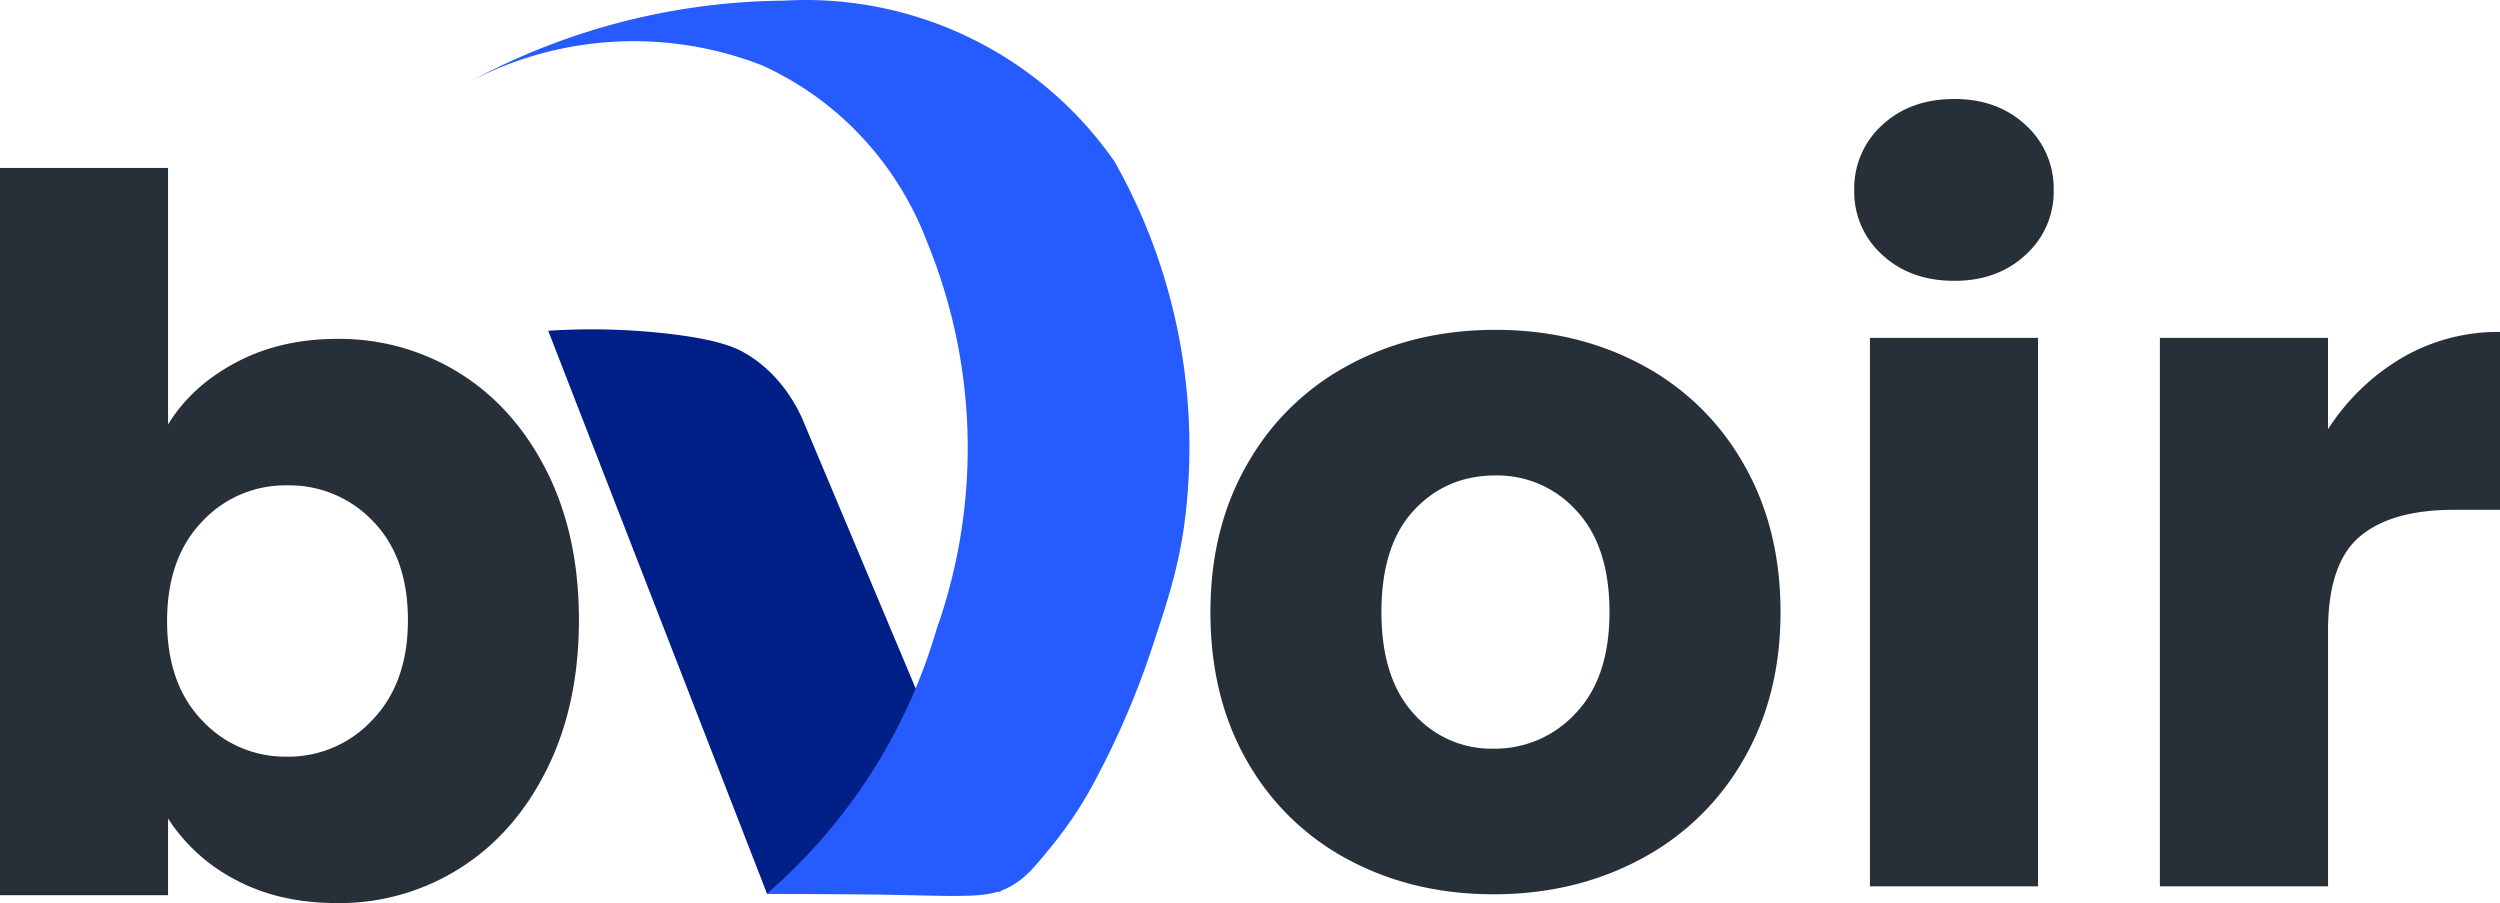
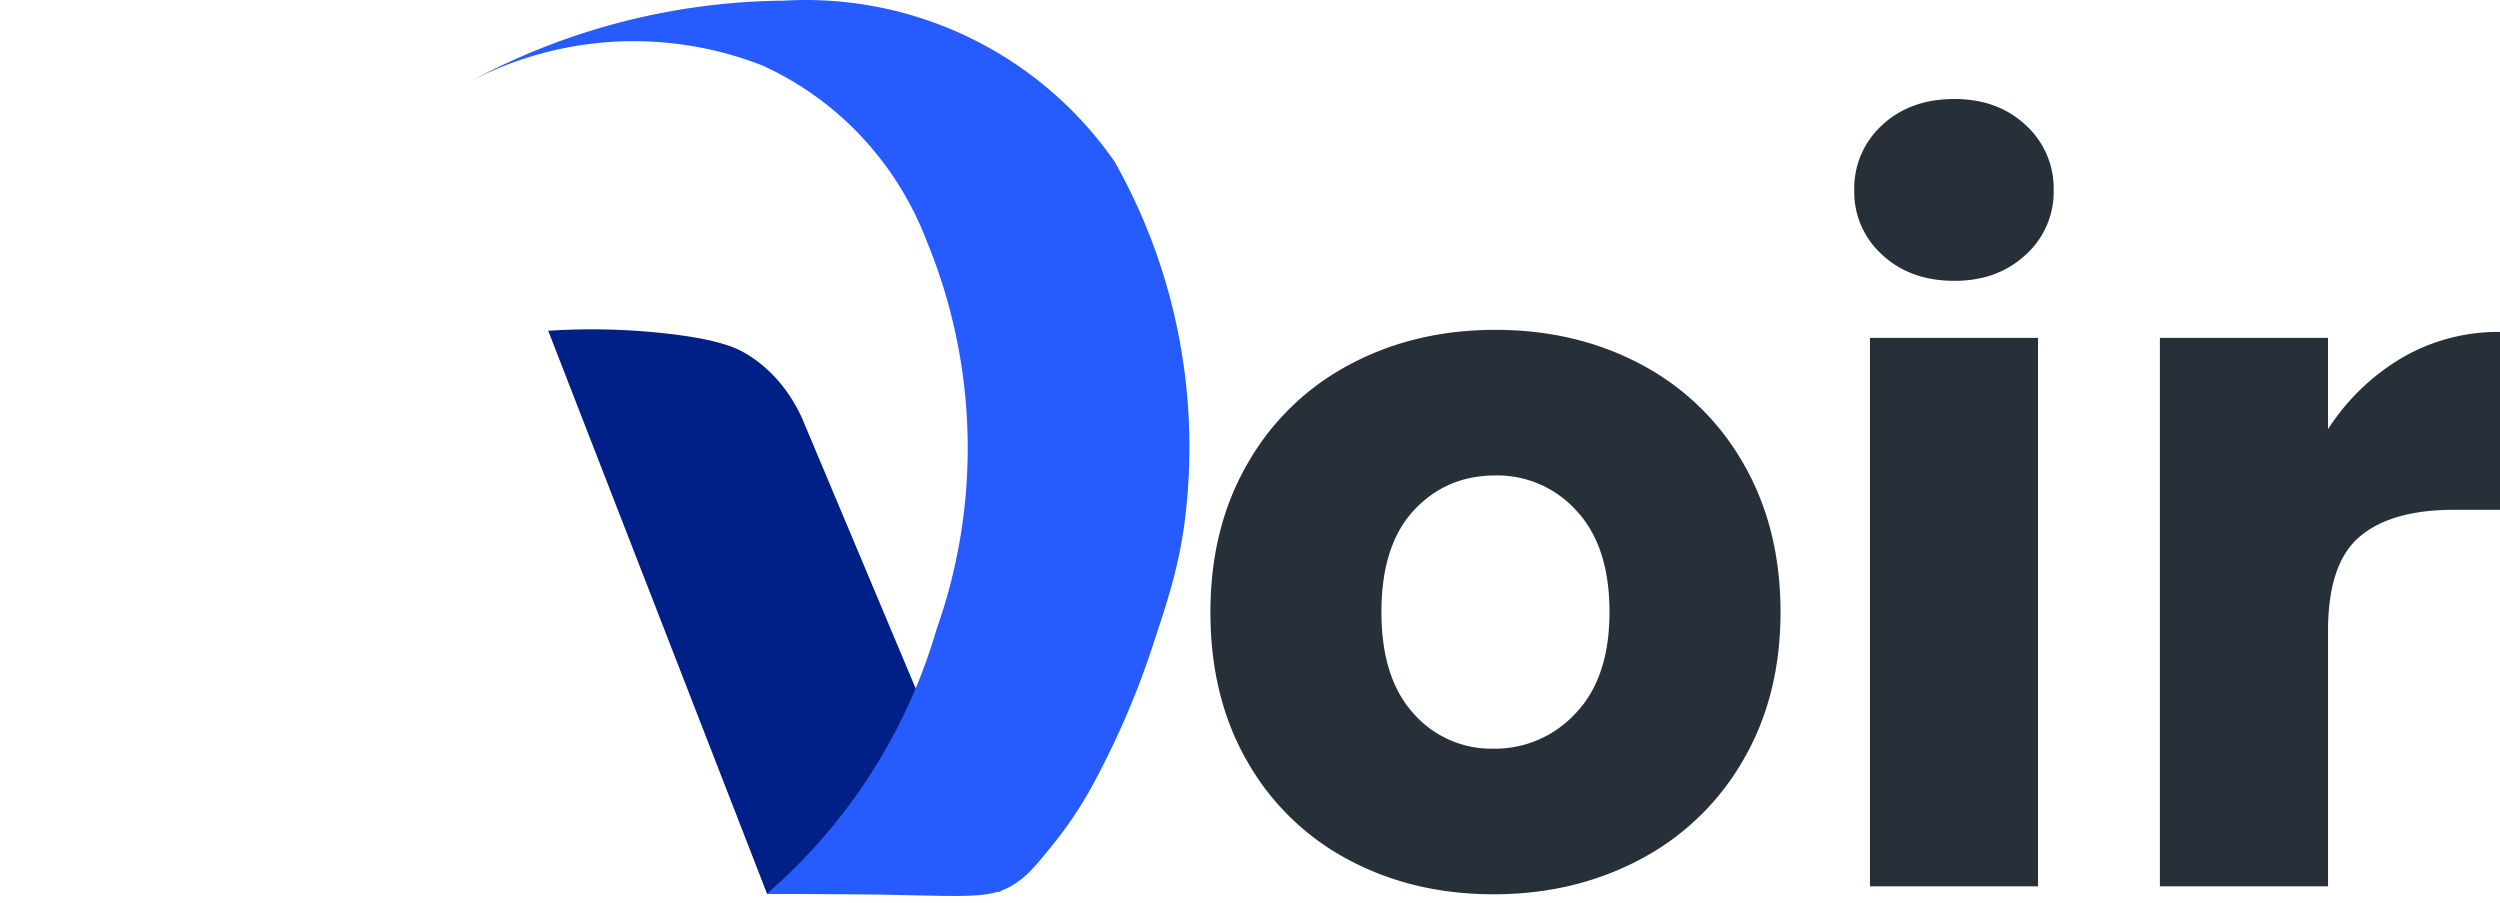
<svg xmlns="http://www.w3.org/2000/svg" viewBox="0 0 796.73 287.81">
  <defs>
    <style>.cls-1{fill:#002087;}.cls-2{fill:#265bff;}.cls-3{fill:#273038;}</style>
  </defs>
  <g id="Layer_2" data-name="Layer 2">
    <g id="Layer_1-2" data-name="Layer 1">
      <path class="cls-1" d="M174.71,105.41a213.45,213.45,0,0,1,38,.92c16.48,1.89,22,4.52,25.47,6.64,9.79,6,14.88,14.79,17.35,20.12l63.48,151-74.56.74Z" />
      <path class="cls-2" d="M150.35,25.68A214.23,214.23,0,0,1,249.64.21,119.89,119.89,0,0,1,355.21,51.52a184.26,184.26,0,0,1,17.71,43.55,186.49,186.49,0,0,1,4.8,69.77c-1.89,15.82-6,27.66-10,39.86a267.13,267.13,0,0,1-17.65,42,128.35,128.35,0,0,1-14.47,22.41c-5.2,6.39-7.8,9.58-11.62,12.18-7.6,5.16-14,4.37-40.42,3.88-13-.25-26.09-.16-39.13-.37h0a177.22,177.22,0,0,0,54.08-84.35A173,173,0,0,0,295.41,77,102,102,0,0,0,269.2,38.23,100.68,100.68,0,0,0,243,20.88,112.44,112.44,0,0,0,150.35,25.68Z" />
-       <path class="cls-3" d="M75.18,115.53Q89.28,108,107.44,108a72.42,72.42,0,0,1,39.16,11q17.53,11,27.72,31.32t10.18,47.3q0,26.94-10.18,47.46t-27.72,31.6a71.59,71.59,0,0,1-39.16,11.12q-18.48,0-32.26-7.36a56.74,56.74,0,0,1-21.62-19.58v24.44H0V53.51H53.56v81.75Q61.09,123,75.18,115.53Zm43.7,50.59a36.76,36.76,0,0,0-27.41-11.44,36.15,36.15,0,0,0-27.1,11.59q-11.12,11.6-11.12,31.64t11.12,31.64a36.1,36.1,0,0,0,27.1,11.59,36.4,36.4,0,0,0,27.25-11.75Q130,217.65,130,197.6T118.88,166.12Z" />
      <path class="cls-3" d="M429.76,274a80.25,80.25,0,0,1-32.26-31.33q-11.75-20.35-11.75-47.61,0-26.94,11.91-47.45a80.75,80.75,0,0,1,32.58-31.49q20.67-11,46.35-11t46.37,11a80.91,80.91,0,0,1,32.57,31.49q11.91,20.52,11.91,47.45t-12.06,47.46A81.62,81.62,0,0,1,522.49,274Q501.64,285,476,285T429.76,274Zm72.36-46.67q10.81-11.28,10.81-32.27t-10.49-32.26a33.93,33.93,0,0,0-25.85-11.28q-15.66,0-26,11.12t-10.34,32.42q0,21,10.18,32.27A33,33,0,0,0,476,238.6a34.9,34.9,0,0,0,26.12-11.27Z" />
      <path class="cls-3" d="M599.85,81.2a26.9,26.9,0,0,1-8.92-20.52,27.24,27.24,0,0,1,8.92-20.83q8.94-8.3,23-8.3,13.77,0,22.71,8.3a27.25,27.25,0,0,1,8.93,20.83,26.94,26.94,0,0,1-8.93,20.52q-8.92,8.3-22.71,8.3Q608.78,89.5,599.85,81.2Zm49.65,26.47V282.46H595.94V107.67Z" />
      <path class="cls-3" d="M765.4,114.09a60.61,60.61,0,0,1,31.33-8.3v56.69H782q-20,0-30.07,8.62t-10,30.23v81.13H688.34V107.67h53.57V136.8A70.65,70.65,0,0,1,765.4,114.09Z" />
    </g>
  </g>
</svg>